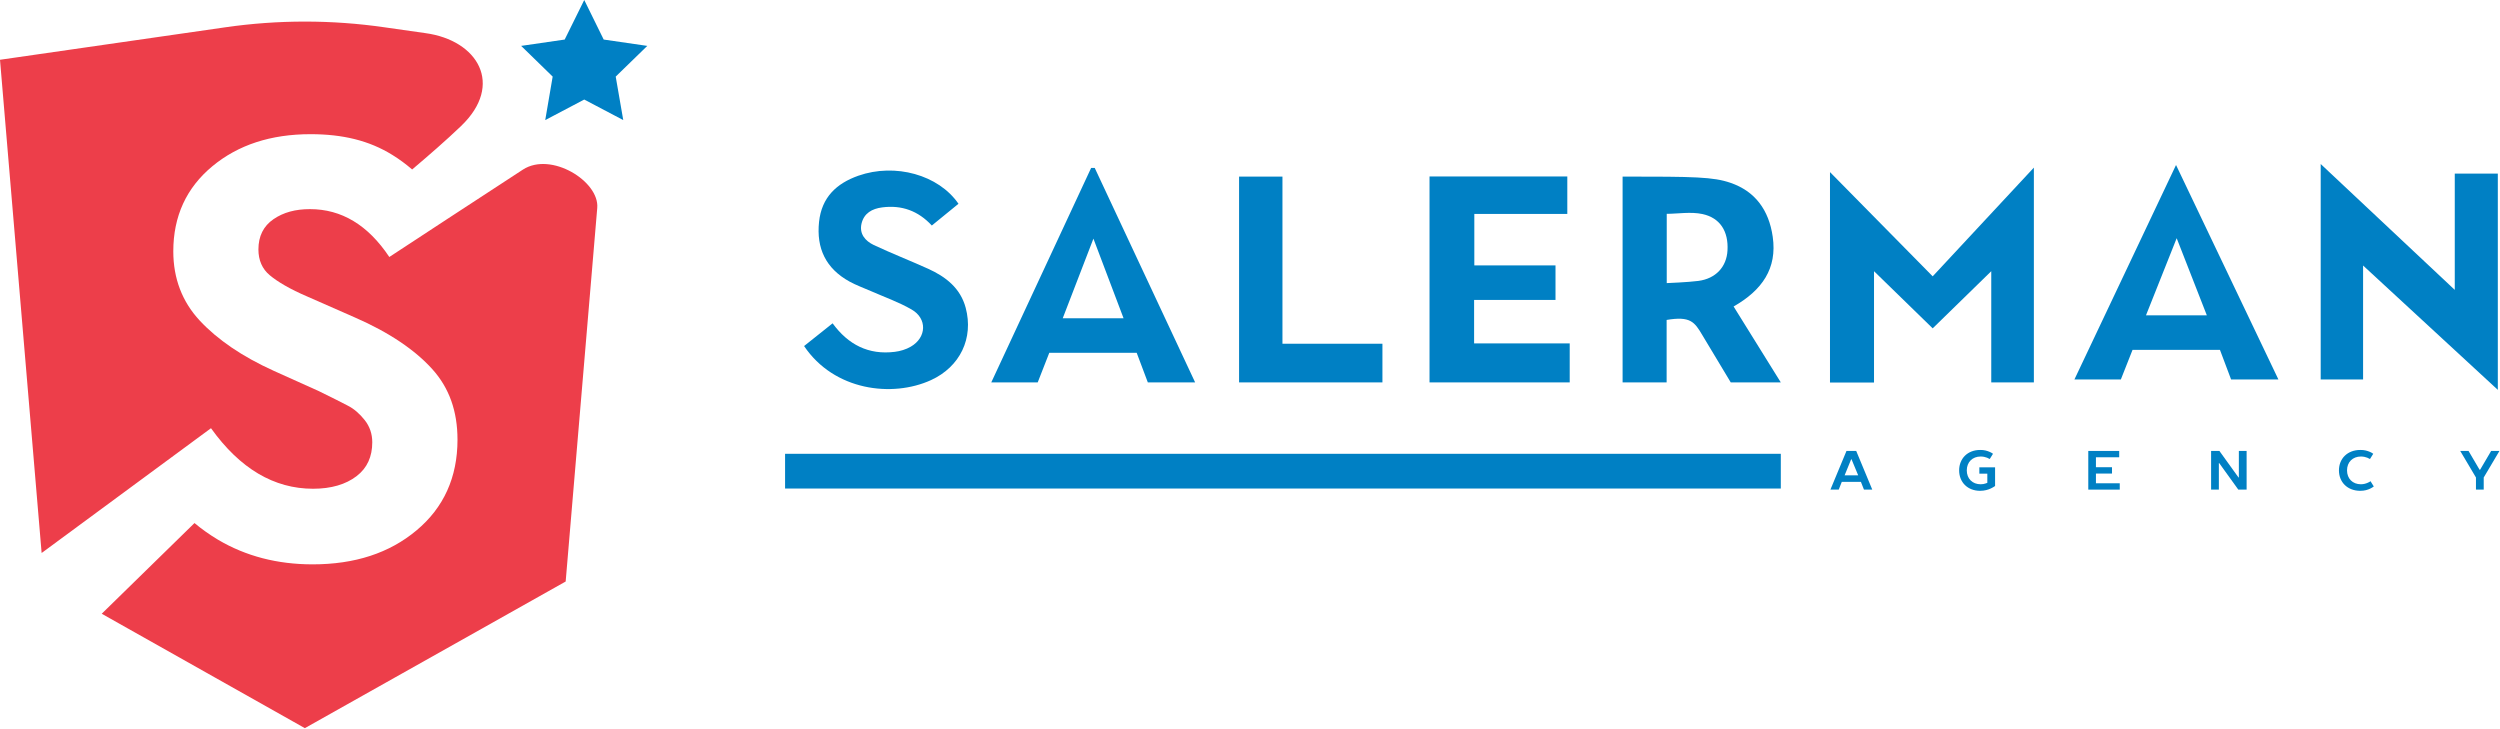
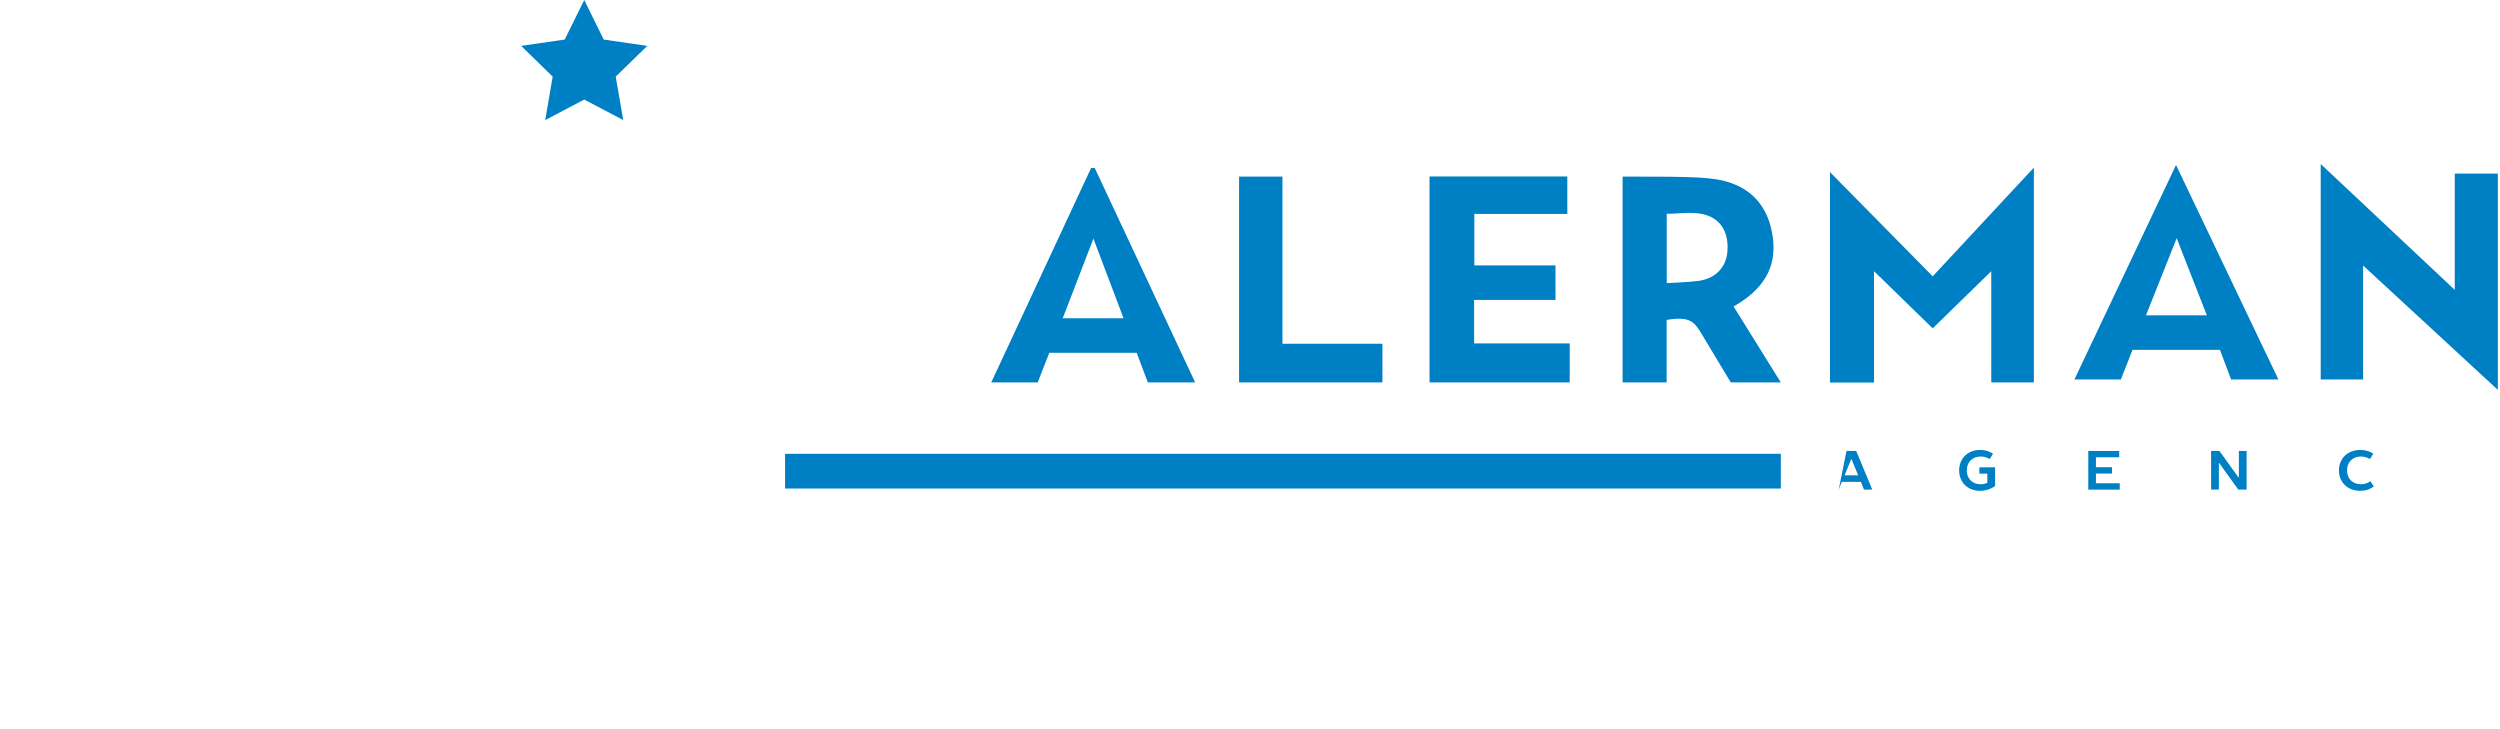
<svg xmlns="http://www.w3.org/2000/svg" width="2288" height="667" viewBox="0 0 2288 667" fill="none">
-   <path d="M286.5 447.3C303.2 447.3 316.5 443.3 326.3 435.8C336.1 428.3 340.7 417.9 340.7 404.7C340.7 397.2 338.4 390.3 333.8 384.5C329.2 378.7 324 374.1 318.2 371.2C312.4 368.3 303.8 363.7 291.7 357.9L250.8 339.5C221.4 326.2 198.9 310.7 182.8 293.4C166.7 276.1 158.6 254.8 158.6 230C158.6 197.7 170.7 171.8 194.3 152.2C217.9 132.6 247.9 122.8 284.2 122.8C313.6 122.8 337.8 128.6 359.1 141.8C365.6 145.8 371.6 150.3 377.2 155.1C391.5 143 408.5 128.3 422 115.3C461.5 77.5 437.5 36.8 389.2 30.3L352 25C303.6 18 254.5 18 206.1 25L0 54.7L38.1 506.1L193.1 391.9C219.6 428.9 250.8 447.3 286.5 447.3Z" fill="#ED3E4A" />
-   <path d="M478.6 155.2C458.6 168.1 356.3 235.2 356.3 235.2C336.7 205.8 312.5 191.4 283.7 191.4C270.4 191.4 259.5 194.3 250.3 200.6C241.1 206.9 236.5 216.2 236.5 228.3C236.5 238.1 240 246.2 246.9 251.9C253.8 257.7 265.3 264.6 281.5 271.5L324.7 290.5C356.4 304.3 380 320.5 395.6 337.8C411.2 355.1 418.7 376.4 418.7 402.4C418.7 437 406 464.7 381.2 485.4C356.4 506.2 324.7 516.5 286.1 516.5C253.8 516.5 225 509 199.6 494C191.9 489.4 184.7 484.3 178 478.7L93.1 561.7L279 666.4L517.7 532.2L546.6 190.3C548.7 166 504.4 138.5 478.6 155.2Z" fill="#ED3E4A" />
  <path d="M563.5 70.1L592.4 42L552.5 36.2L534.7 0L517.2 35.4L516.8 36.2L476.9 42L478.2 43.2L505.8 70.1L499 109.9L534.7 91.1L570.4 109.9L563.5 70.1Z" fill="#0080C4" />
  <path d="M2085.2 347.3H2041.9L2031.7 320.2H1951.7L1941 347.3H1898.5L1991.5 151L2085.2 347.3ZM1964 288.6H2019.7L1992.1 218L1964 288.6Z" fill="#0080C4" />
  <path d="M2162.7 347.3H2123.9V150.1L2246.6 265.3V158.9H2286V356.8L2162.7 243V347.3Z" fill="#0080C4" />
  <path d="M1093.8 350H1050.5L1040.3 322.9H960.3L949.7 350H907.2L998.6 153.7H1001.9L1093.8 350ZM972.6 291.3C992.2 291.3 1009.5 291.3 1028.3 291.3C1019.2 267.3 1010.5 244.2 1000.7 218.4C990.7 244.3 981.9 267.2 972.6 291.3Z" fill="#0080C4" />
  <path d="M1629.8 415.3C1629.8 426 1629.8 436.2 1629.8 447.1C1326 447.1 1022.5 447.1 718.5 447.1C718.5 436.5 718.5 426.3 718.5 415.3C1022.4 415.3 1325.9 415.3 1629.8 415.3Z" fill="#0080C4" />
  <path d="M1768.8 252.9L1861.4 153.4V350H1822.4V248.2L1768.8 300.5L1715.1 248.2V350.1H1674.8V157.5L1768.8 252.9Z" fill="#0080C4" />
  <path d="M1629.8 350H1584C1584 350 1565.7 319.7 1558.1 306.9C1550.8 294.5 1547 289.2 1525.3 292.8C1525.3 311.5 1525.3 350 1525.3 350H1485C1485 350 1485 226.8 1485 161.6C1551.2 161.6 1567.9 161.9 1583.7 167.3C1606.2 175 1618.9 192.1 1622.4 216.7C1626.6 245.7 1612.7 265.6 1586.6 280.5C1600.3 302.5 1629.8 350 1629.8 350ZM1525.4 259.1C1525.4 259.1 1545.2 258.3 1554.3 257.1C1570.3 255 1580.2 244.2 1581 229.2C1582 211.8 1574.3 199.4 1558.1 195.9C1547.6 193.6 1535.1 195.7 1525.4 195.7V259.1Z" fill="#0080C4" />
  <path d="M1436.6 350C1393.6 350 1351.3 350 1308.3 350C1308.3 287.1 1308.3 224.7 1308.3 161.5C1350.1 161.5 1391.9 161.5 1434.4 161.5C1434.4 172.6 1434.4 183.6 1434.4 195.8C1406.2 195.8 1378.2 195.8 1349.3 195.8C1349.3 212 1349.3 227 1349.3 242.9C1373.9 242.9 1398.3 242.9 1423.6 242.9C1423.6 253.5 1423.6 263.3 1423.6 274.5C1399.1 274.5 1374.4 274.5 1349.1 274.5C1349.1 288.3 1349.1 300.8 1349.1 314.3C1377.9 314.3 1406.8 314.3 1436.6 314.3C1436.6 326.5 1436.6 337.7 1436.6 350Z" fill="#0080C4" />
-   <path d="M877.2 186.5C869.3 192.9 861.3 199.4 852.8 206.4C840.3 192.9 825.2 187.5 807.4 189.8C798.1 191 790.8 195.1 788.5 204.5C786.2 214 791.9 220.5 799.6 224.2C816 231.9 832.9 238.5 849.5 246C865.6 253.3 879 263.7 883.8 281.7C891.2 309.5 878.7 335.7 852 347.9C816.5 364.1 763.3 357.5 735.9 316.7C744.3 310 752.9 303.2 762 295.9C776.3 315.5 795 325 818.9 322C823.9 321.4 829.2 319.8 833.5 317.3C848.1 308.9 848.8 291.5 834.2 283.2C822.4 276.4 809.3 271.8 796.8 266.3C790.4 263.5 783.7 261.1 777.5 257.7C755.9 245.8 747 227.4 749.6 203C752 180.6 765.5 167.9 785.6 160.8C819.3 149 859 160 877.2 186.5Z" fill="#0080C4" />
  <path d="M1265.2 350C1221.3 350 1178 350 1134 350C1134 287.1 1134 224.8 1134 161.6C1146.8 161.6 1159.6 161.6 1173.7 161.6C1173.7 211.9 1173.7 262.6 1173.7 314.6C1204.8 314.6 1234.7 314.6 1265.2 314.6C1265.2 326.7 1265.2 337.7 1265.2 350Z" fill="#0080C4" />
-   <path d="M1713.5 448.1H1705.9L1703.1 441H1685.6L1682.8 448.1H1675.2L1689.9 412.7H1698.8L1713.5 448.1ZM1688.2 435H1700.6L1694.5 420.3H1694.2L1688.2 435Z" fill="#0080C4" />
+   <path d="M1713.5 448.1H1705.9L1703.1 441H1685.6L1682.8 448.1L1689.9 412.7H1698.8L1713.5 448.1ZM1688.2 435H1700.6L1694.5 420.3H1694.2L1688.2 435Z" fill="#0080C4" />
  <path d="M1820.8 413.5C1822 414 1823.1 414.6 1824 415.3L1821 420.1C1820.2 419.6 1819.4 419.3 1818.6 418.9C1817 418.3 1815.1 417.8 1812.7 417.8C1805.2 417.8 1800 422.9 1800 430.5C1800 438 1805.1 443.2 1812.7 443.2C1814.5 443.2 1816 442.9 1817.1 442.5C1817.8 442.3 1818.3 442.1 1818.8 441.9V433.5H1811.5V427.7H1825.9V444.8C1824.8 445.6 1823.5 446.3 1822.1 447C1819.5 448.2 1816.3 449.2 1812.2 449.2C1800.8 449.2 1793 441.4 1793 430.5C1793 419.6 1800.8 411.8 1812.2 411.8C1815.8 411.7 1818.7 412.6 1820.8 413.5Z" fill="#0080C4" />
  <path d="M1911.2 412.7H1939.5V418.5H1918.2V427.6H1932.9V433.4H1918.2V442.3H1940V448.1H1911.2V412.7Z" fill="#0080C4" />
  <path d="M2049 437V412.7H2056.1V448.1H2048.5L2031 423.8H2030.7V448.1H2023.6V412.7H2031.2L2048.7 437H2049Z" fill="#0080C4" />
  <path d="M2168.8 413.5C2170 414 2171.1 414.6 2172 415.3L2169 420.1C2168.2 419.6 2167.4 419.3 2166.6 418.9C2165 418.3 2163.1 417.8 2160.7 417.8C2153.2 417.8 2148 422.9 2148 430.5C2148 438 2153.1 443.2 2160.7 443.2C2163.3 443.2 2165.4 442.5 2167 441.8C2168 441.4 2168.8 440.9 2169.5 440.4L2172.5 445.2C2171.5 446 2170.4 446.6 2169.2 447.2C2166.9 448.3 2164 449.2 2160.1 449.2C2148.5 449.2 2140.6 441.4 2140.6 430.5C2140.6 419.6 2148.5 411.8 2160.1 411.8C2163.7 411.7 2166.7 412.6 2168.8 413.5Z" fill="#0080C4" />
-   <path d="M2279.9 412.7H2287.5L2273.1 437V448.1H2266V437L2251.6 412.7H2259.2L2269.3 429.9H2269.8L2279.9 412.7Z" fill="#0080C4" />
</svg>